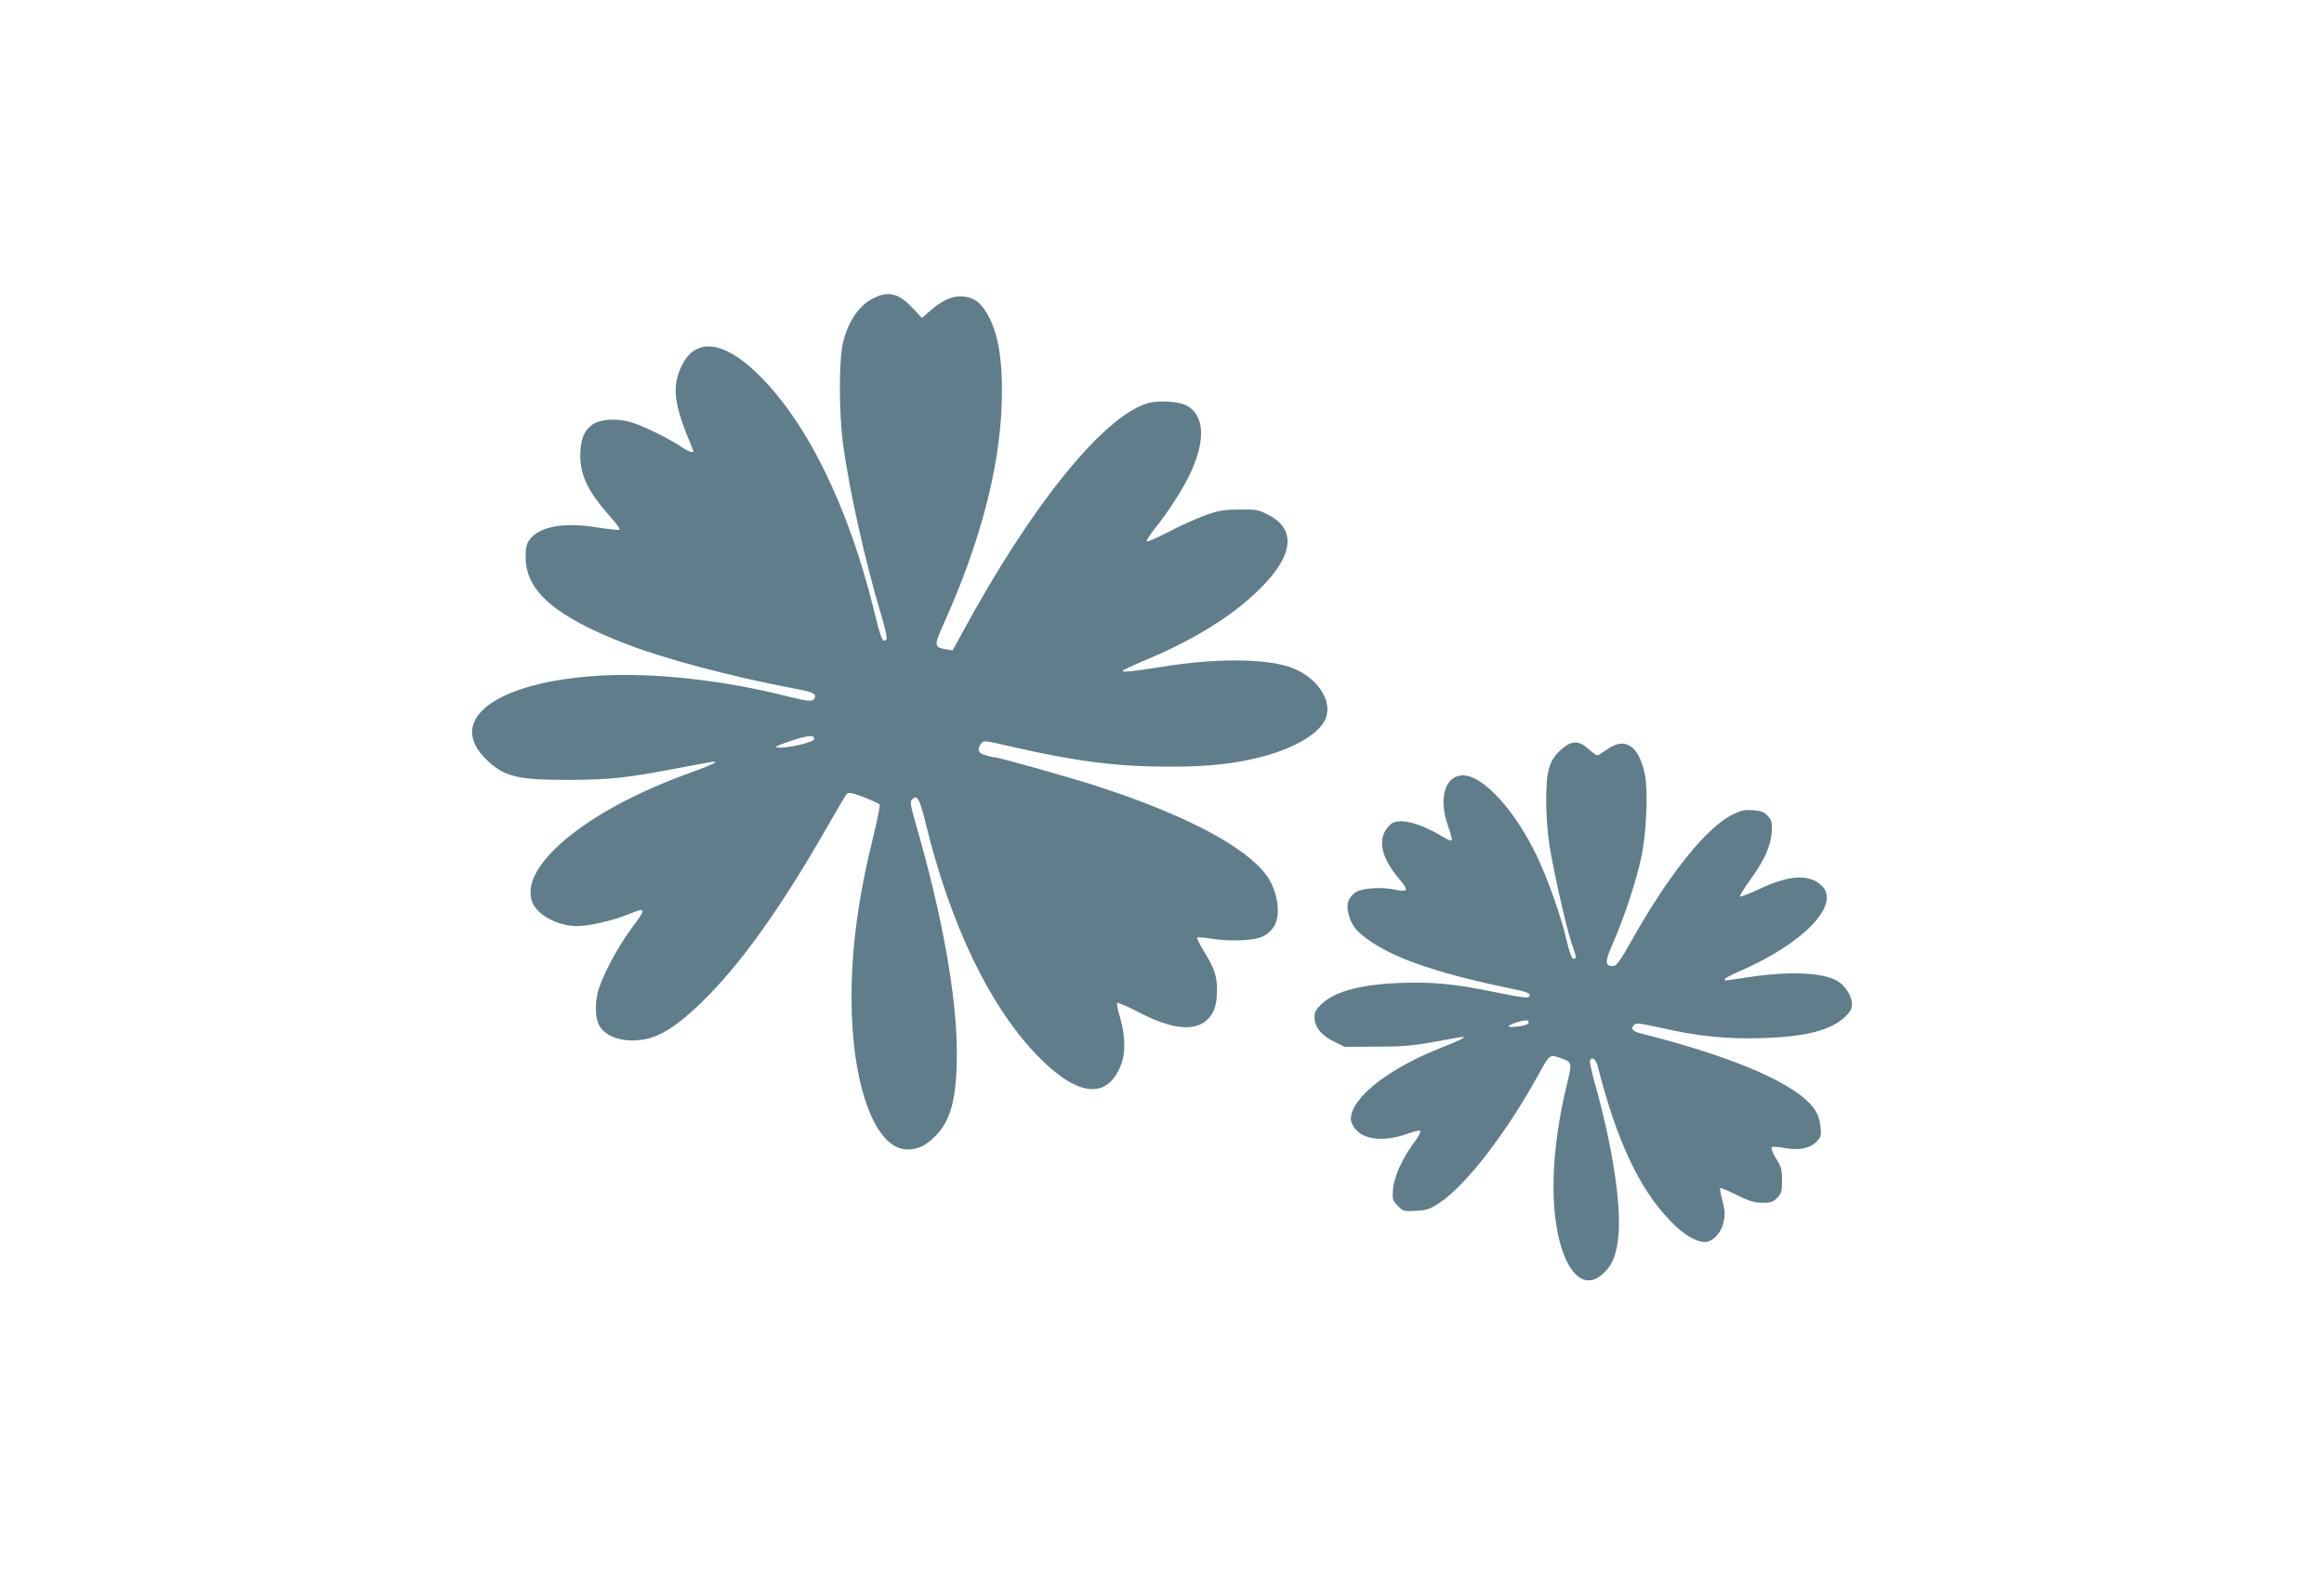
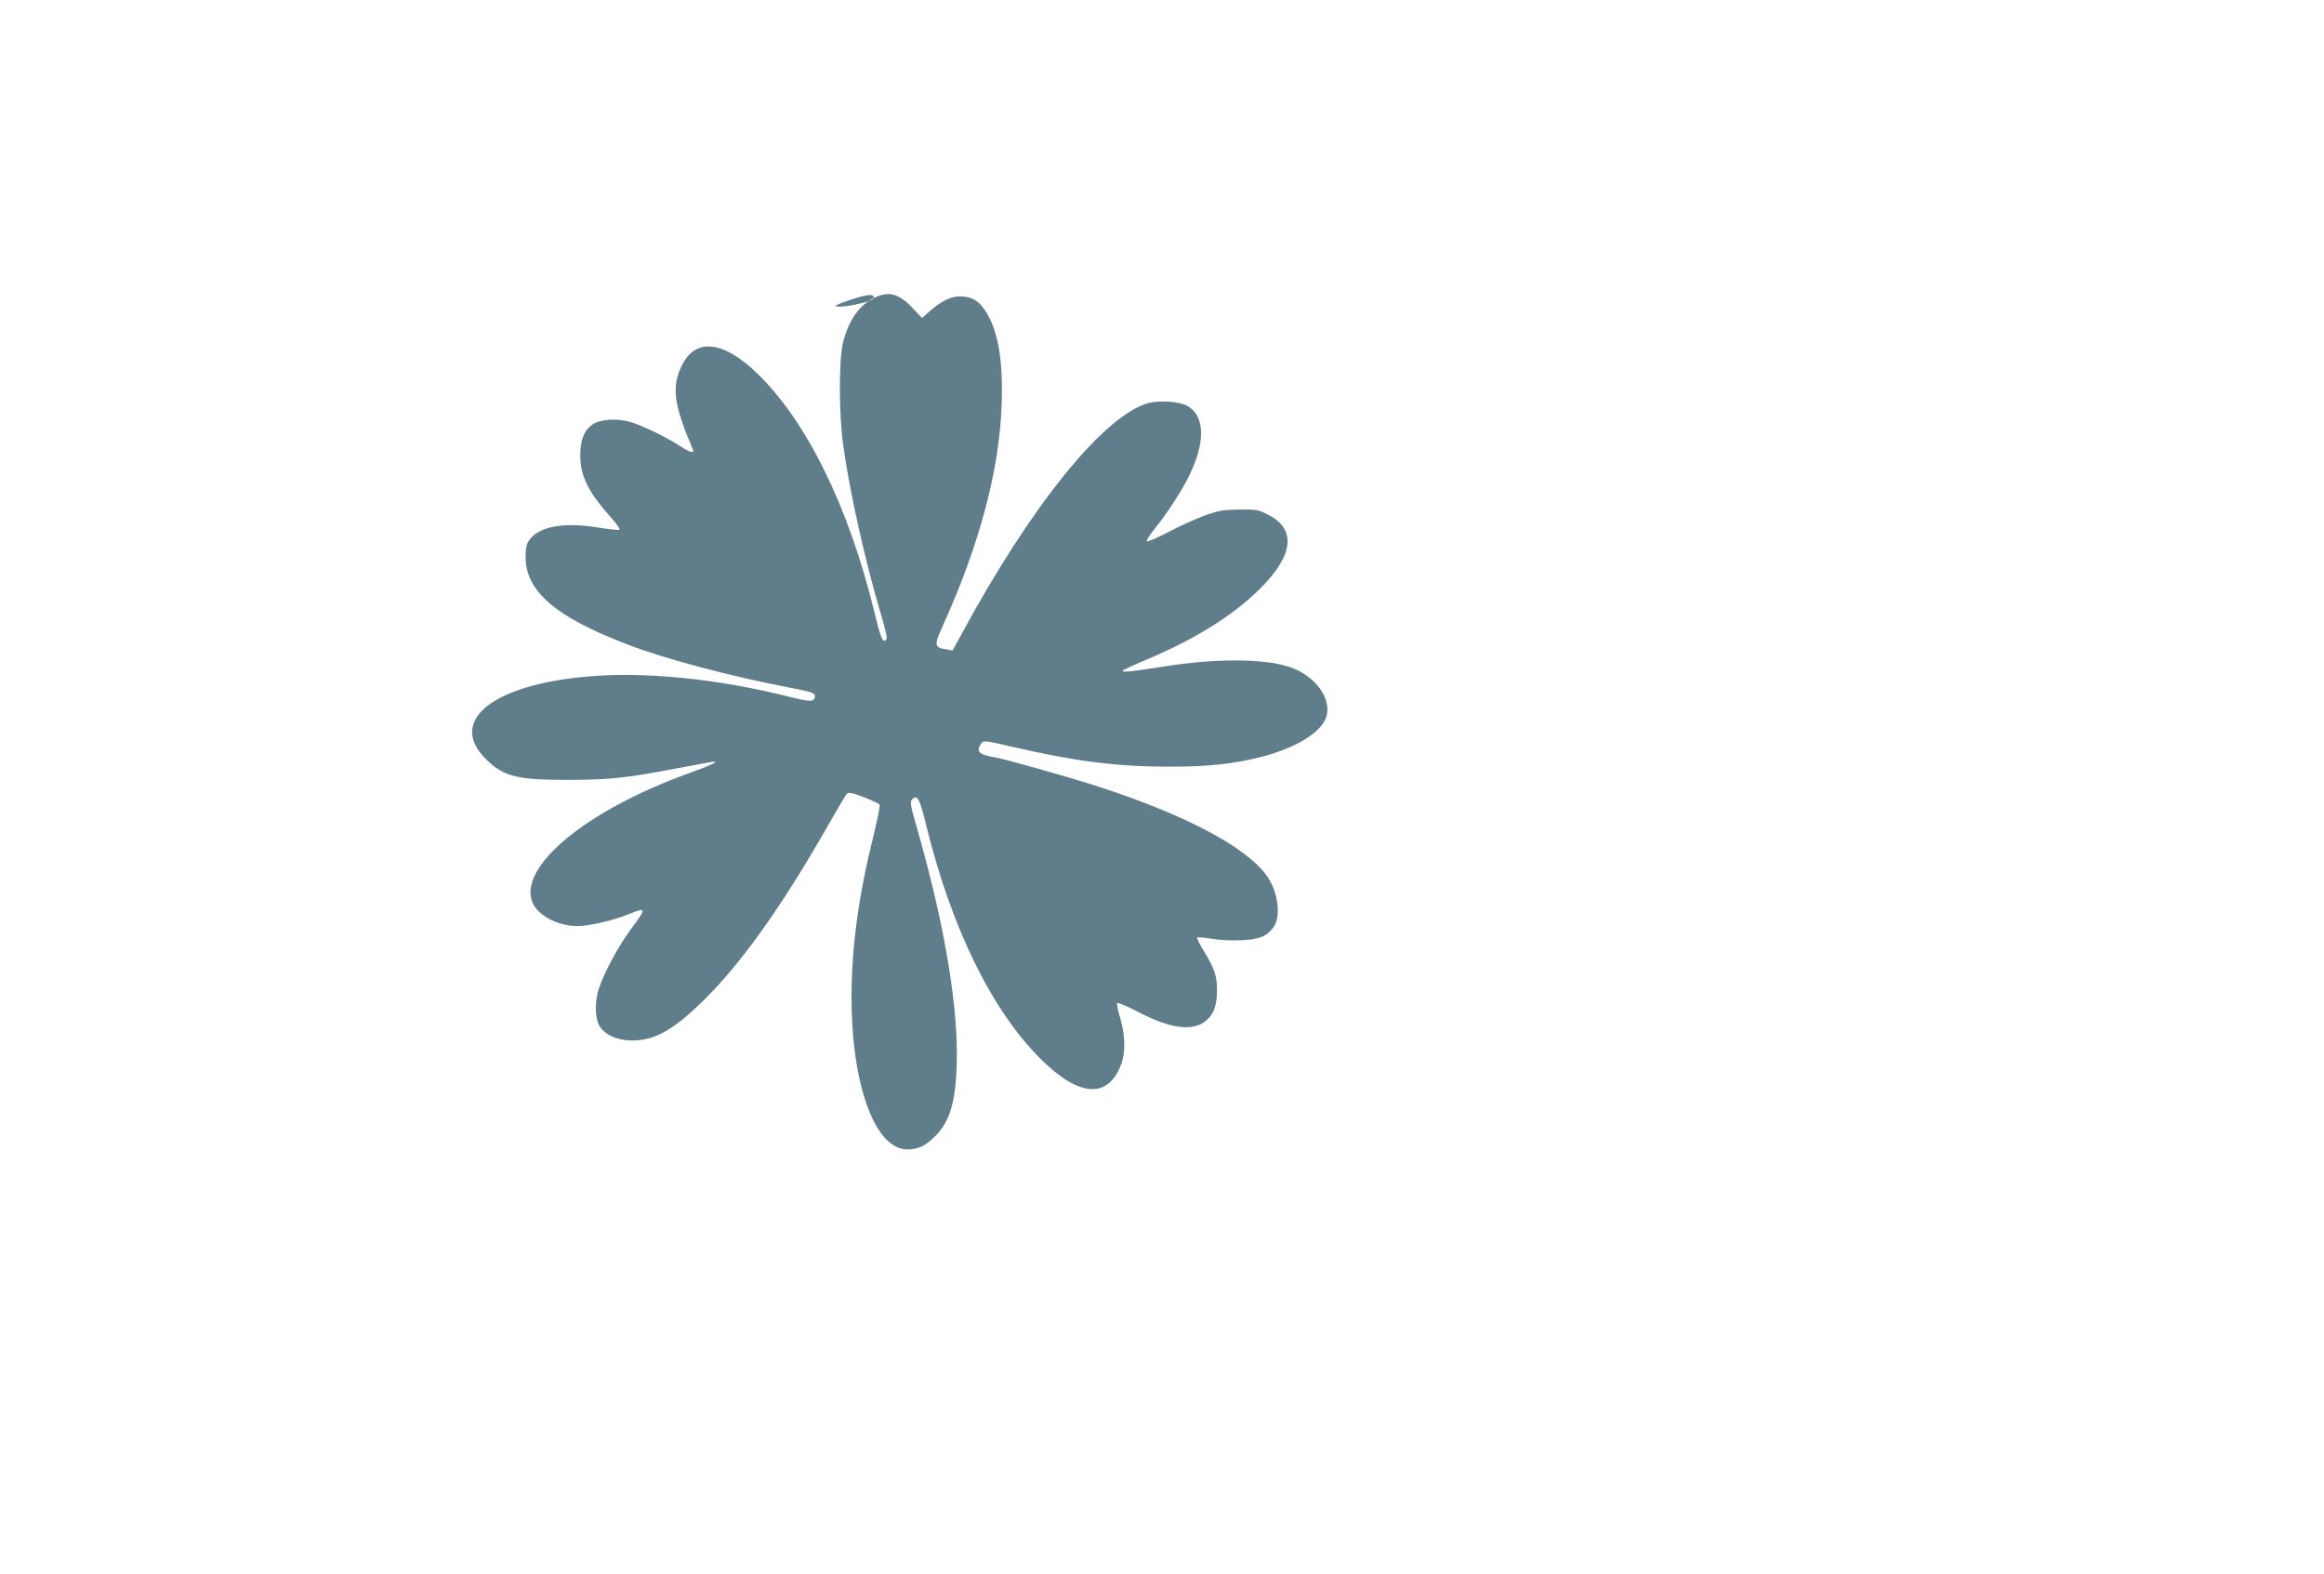
<svg xmlns="http://www.w3.org/2000/svg" version="1.0" width="1280pt" height="867pt" viewBox="0 0 1280 867" preserveAspectRatio="xMidYMid meet">
  <g transform="translate(0,867) scale(0.1,-0.1)" fill="#607d8b" stroke="none">
-     <path d="M4813 7029 c-81 -40 -140 -125 -170 -246 -23 -93 -23 -391 1 -563 34 -252 122 -645 207 -929 28 -94 37 -137 30 -144 -19 -19 -29 4 -66 156 -141 578 -374 1051 -647 1313 -184 177 -335 194 -410 46 -61 -121 -49 -217 59 -469 9 -22 -20 -14 -67 18 -69 46 -210 115 -274 134 -78 23 -171 17 -213 -13 -47 -33 -67 -85 -67 -172 0 -110 44 -200 169 -340 34 -38 53 -66 46 -68 -7 -2 -60 4 -119 13 -186 31 -322 6 -376 -68 -16 -22 -21 -44 -21 -95 0 -187 163 -328 553 -478 210 -82 576 -179 917 -244 116 -22 131 -29 122 -54 -9 -22 -32 -20 -145 8 -360 91 -741 133 -1041 115 -572 -34 -851 -244 -619 -465 94 -91 169 -109 448 -109 229 1 319 10 605 65 83 15 162 30 178 33 60 10 20 -11 -120 -62 -565 -203 -942 -516 -860 -712 29 -70 141 -129 245 -129 68 0 197 30 283 65 101 41 102 36 14 -82 -80 -108 -169 -280 -185 -358 -15 -74 -9 -149 17 -183 32 -45 98 -72 175 -72 121 0 220 54 377 205 213 205 438 518 698 973 52 92 100 173 107 180 10 10 28 7 94 -18 45 -18 84 -36 87 -41 3 -4 -12 -82 -34 -171 -83 -334 -121 -615 -121 -892 0 -482 130 -836 307 -836 59 0 99 19 151 70 89 86 122 211 122 460 0 310 -79 755 -225 1259 -31 109 -34 127 -21 139 28 28 41 5 75 -134 138 -567 361 -1025 631 -1294 213 -213 374 -224 446 -29 24 63 21 160 -6 252 -13 43 -20 80 -17 84 4 3 56 -19 116 -50 180 -94 304 -109 376 -46 41 36 57 82 58 163 1 78 -14 123 -70 214 -25 40 -43 76 -39 79 3 3 39 0 80 -7 41 -7 114 -11 163 -8 97 4 140 21 176 70 45 60 27 200 -38 288 -116 158 -448 333 -925 488 -149 49 -551 162 -574 162 -6 0 -28 5 -48 11 -41 11 -48 31 -24 64 13 18 18 18 172 -18 349 -80 576 -109 859 -109 221 -1 368 16 525 57 167 45 296 120 336 196 54 105 -44 250 -203 299 -143 44 -407 44 -685 -1 -179 -28 -235 -34 -223 -21 6 5 71 35 145 66 256 109 460 236 607 381 188 185 205 330 48 410 -54 28 -66 30 -159 29 -87 -1 -113 -5 -191 -33 -49 -18 -140 -59 -202 -92 -62 -32 -114 -55 -117 -50 -3 5 18 37 46 72 65 80 147 206 185 284 93 187 91 332 -6 389 -43 25 -155 33 -217 16 -245 -69 -646 -565 -1029 -1274 l-48 -88 -35 6 c-67 10 -69 21 -16 137 201 446 309 854 321 1214 8 240 -19 401 -86 507 -36 57 -68 79 -125 85 -54 7 -113 -18 -180 -76 l-48 -42 -52 55 c-75 80 -132 95 -213 55z m-328 -2429 c0 -17 -148 -52 -200 -47 -24 2 -10 9 65 35 100 33 135 37 135 12z" />
-     <path d="M8595 4539 c-64 -59 -79 -116 -79 -284 0 -73 8 -178 18 -240 24 -149 91 -447 121 -536 29 -84 30 -89 11 -89 -9 0 -22 34 -39 108 -30 128 -102 331 -162 457 -120 252 -297 445 -407 445 -100 0 -137 -128 -82 -280 14 -40 23 -74 20 -78 -4 -3 -23 4 -44 17 -126 76 -231 105 -282 79 -14 -7 -33 -29 -43 -48 -36 -69 -7 -161 84 -266 24 -27 37 -50 31 -56 -5 -5 -30 -4 -61 3 -78 16 -184 8 -218 -17 -39 -30 -50 -65 -35 -120 17 -64 46 -99 128 -153 146 -98 389 -178 784 -259 61 -12 85 -21 85 -32 0 -20 -23 -18 -200 18 -213 44 -334 55 -509 49 -221 -8 -362 -46 -437 -116 -31 -30 -39 -45 -39 -73 0 -53 36 -99 105 -133 l60 -30 175 1 c144 0 201 5 322 27 81 15 151 27 155 27 21 0 -22 -22 -102 -53 -302 -116 -515 -282 -515 -401 0 -14 12 -40 28 -57 54 -60 167 -67 295 -19 28 11 55 16 59 12 5 -5 -10 -33 -33 -63 -65 -87 -112 -192 -117 -259 -4 -56 -2 -61 27 -91 30 -30 34 -31 100 -27 59 3 76 9 127 42 149 98 375 392 553 718 54 99 58 102 111 83 71 -25 70 -22 40 -148 -81 -332 -96 -643 -41 -859 50 -195 143 -268 236 -186 50 43 73 94 86 185 24 172 -27 517 -130 878 -15 55 -26 106 -24 113 10 26 33 10 43 -30 104 -410 228 -674 399 -851 71 -74 141 -117 191 -117 40 0 84 43 99 96 14 52 14 69 -4 138 -9 33 -13 61 -11 63 2 3 43 -14 90 -37 68 -34 96 -43 141 -44 47 0 59 3 83 27 24 25 27 35 27 96 0 59 -4 74 -33 121 -18 29 -29 57 -24 62 4 4 33 3 64 -3 80 -16 144 -5 181 32 28 28 29 34 24 86 -4 37 -15 68 -33 94 -95 138 -437 287 -961 419 -44 11 -54 28 -30 49 11 8 46 3 143 -19 207 -47 362 -63 558 -57 240 7 380 43 457 116 31 30 39 45 39 73 0 39 -31 91 -70 119 -71 52 -261 63 -490 29 -74 -11 -136 -20 -137 -20 -2 0 -3 4 -3 8 0 5 35 23 78 42 354 152 563 369 455 473 -69 65 -177 59 -343 -19 -55 -26 -103 -44 -106 -41 -4 3 19 40 50 83 81 111 119 194 124 269 4 54 1 65 -20 90 -20 23 -35 29 -81 33 -47 4 -66 0 -113 -23 -144 -71 -350 -326 -556 -692 -66 -117 -85 -143 -103 -143 -47 0 -47 21 0 129 60 136 128 342 155 471 28 130 38 362 20 452 -32 162 -110 214 -211 139 -24 -17 -47 -31 -52 -31 -5 0 -27 16 -48 35 -56 50 -95 48 -154 -6z m-180 -1508 c-13 -11 -105 -23 -105 -13 0 13 94 40 105 31 6 -6 6 -12 0 -18z" />
+     <path d="M4813 7029 c-81 -40 -140 -125 -170 -246 -23 -93 -23 -391 1 -563 34 -252 122 -645 207 -929 28 -94 37 -137 30 -144 -19 -19 -29 4 -66 156 -141 578 -374 1051 -647 1313 -184 177 -335 194 -410 46 -61 -121 -49 -217 59 -469 9 -22 -20 -14 -67 18 -69 46 -210 115 -274 134 -78 23 -171 17 -213 -13 -47 -33 -67 -85 -67 -172 0 -110 44 -200 169 -340 34 -38 53 -66 46 -68 -7 -2 -60 4 -119 13 -186 31 -322 6 -376 -68 -16 -22 -21 -44 -21 -95 0 -187 163 -328 553 -478 210 -82 576 -179 917 -244 116 -22 131 -29 122 -54 -9 -22 -32 -20 -145 8 -360 91 -741 133 -1041 115 -572 -34 -851 -244 -619 -465 94 -91 169 -109 448 -109 229 1 319 10 605 65 83 15 162 30 178 33 60 10 20 -11 -120 -62 -565 -203 -942 -516 -860 -712 29 -70 141 -129 245 -129 68 0 197 30 283 65 101 41 102 36 14 -82 -80 -108 -169 -280 -185 -358 -15 -74 -9 -149 17 -183 32 -45 98 -72 175 -72 121 0 220 54 377 205 213 205 438 518 698 973 52 92 100 173 107 180 10 10 28 7 94 -18 45 -18 84 -36 87 -41 3 -4 -12 -82 -34 -171 -83 -334 -121 -615 -121 -892 0 -482 130 -836 307 -836 59 0 99 19 151 70 89 86 122 211 122 460 0 310 -79 755 -225 1259 -31 109 -34 127 -21 139 28 28 41 5 75 -134 138 -567 361 -1025 631 -1294 213 -213 374 -224 446 -29 24 63 21 160 -6 252 -13 43 -20 80 -17 84 4 3 56 -19 116 -50 180 -94 304 -109 376 -46 41 36 57 82 58 163 1 78 -14 123 -70 214 -25 40 -43 76 -39 79 3 3 39 0 80 -7 41 -7 114 -11 163 -8 97 4 140 21 176 70 45 60 27 200 -38 288 -116 158 -448 333 -925 488 -149 49 -551 162 -574 162 -6 0 -28 5 -48 11 -41 11 -48 31 -24 64 13 18 18 18 172 -18 349 -80 576 -109 859 -109 221 -1 368 16 525 57 167 45 296 120 336 196 54 105 -44 250 -203 299 -143 44 -407 44 -685 -1 -179 -28 -235 -34 -223 -21 6 5 71 35 145 66 256 109 460 236 607 381 188 185 205 330 48 410 -54 28 -66 30 -159 29 -87 -1 -113 -5 -191 -33 -49 -18 -140 -59 -202 -92 -62 -32 -114 -55 -117 -50 -3 5 18 37 46 72 65 80 147 206 185 284 93 187 91 332 -6 389 -43 25 -155 33 -217 16 -245 -69 -646 -565 -1029 -1274 l-48 -88 -35 6 c-67 10 -69 21 -16 137 201 446 309 854 321 1214 8 240 -19 401 -86 507 -36 57 -68 79 -125 85 -54 7 -113 -18 -180 -76 l-48 -42 -52 55 c-75 80 -132 95 -213 55z c0 -17 -148 -52 -200 -47 -24 2 -10 9 65 35 100 33 135 37 135 12z" />
  </g>
</svg>